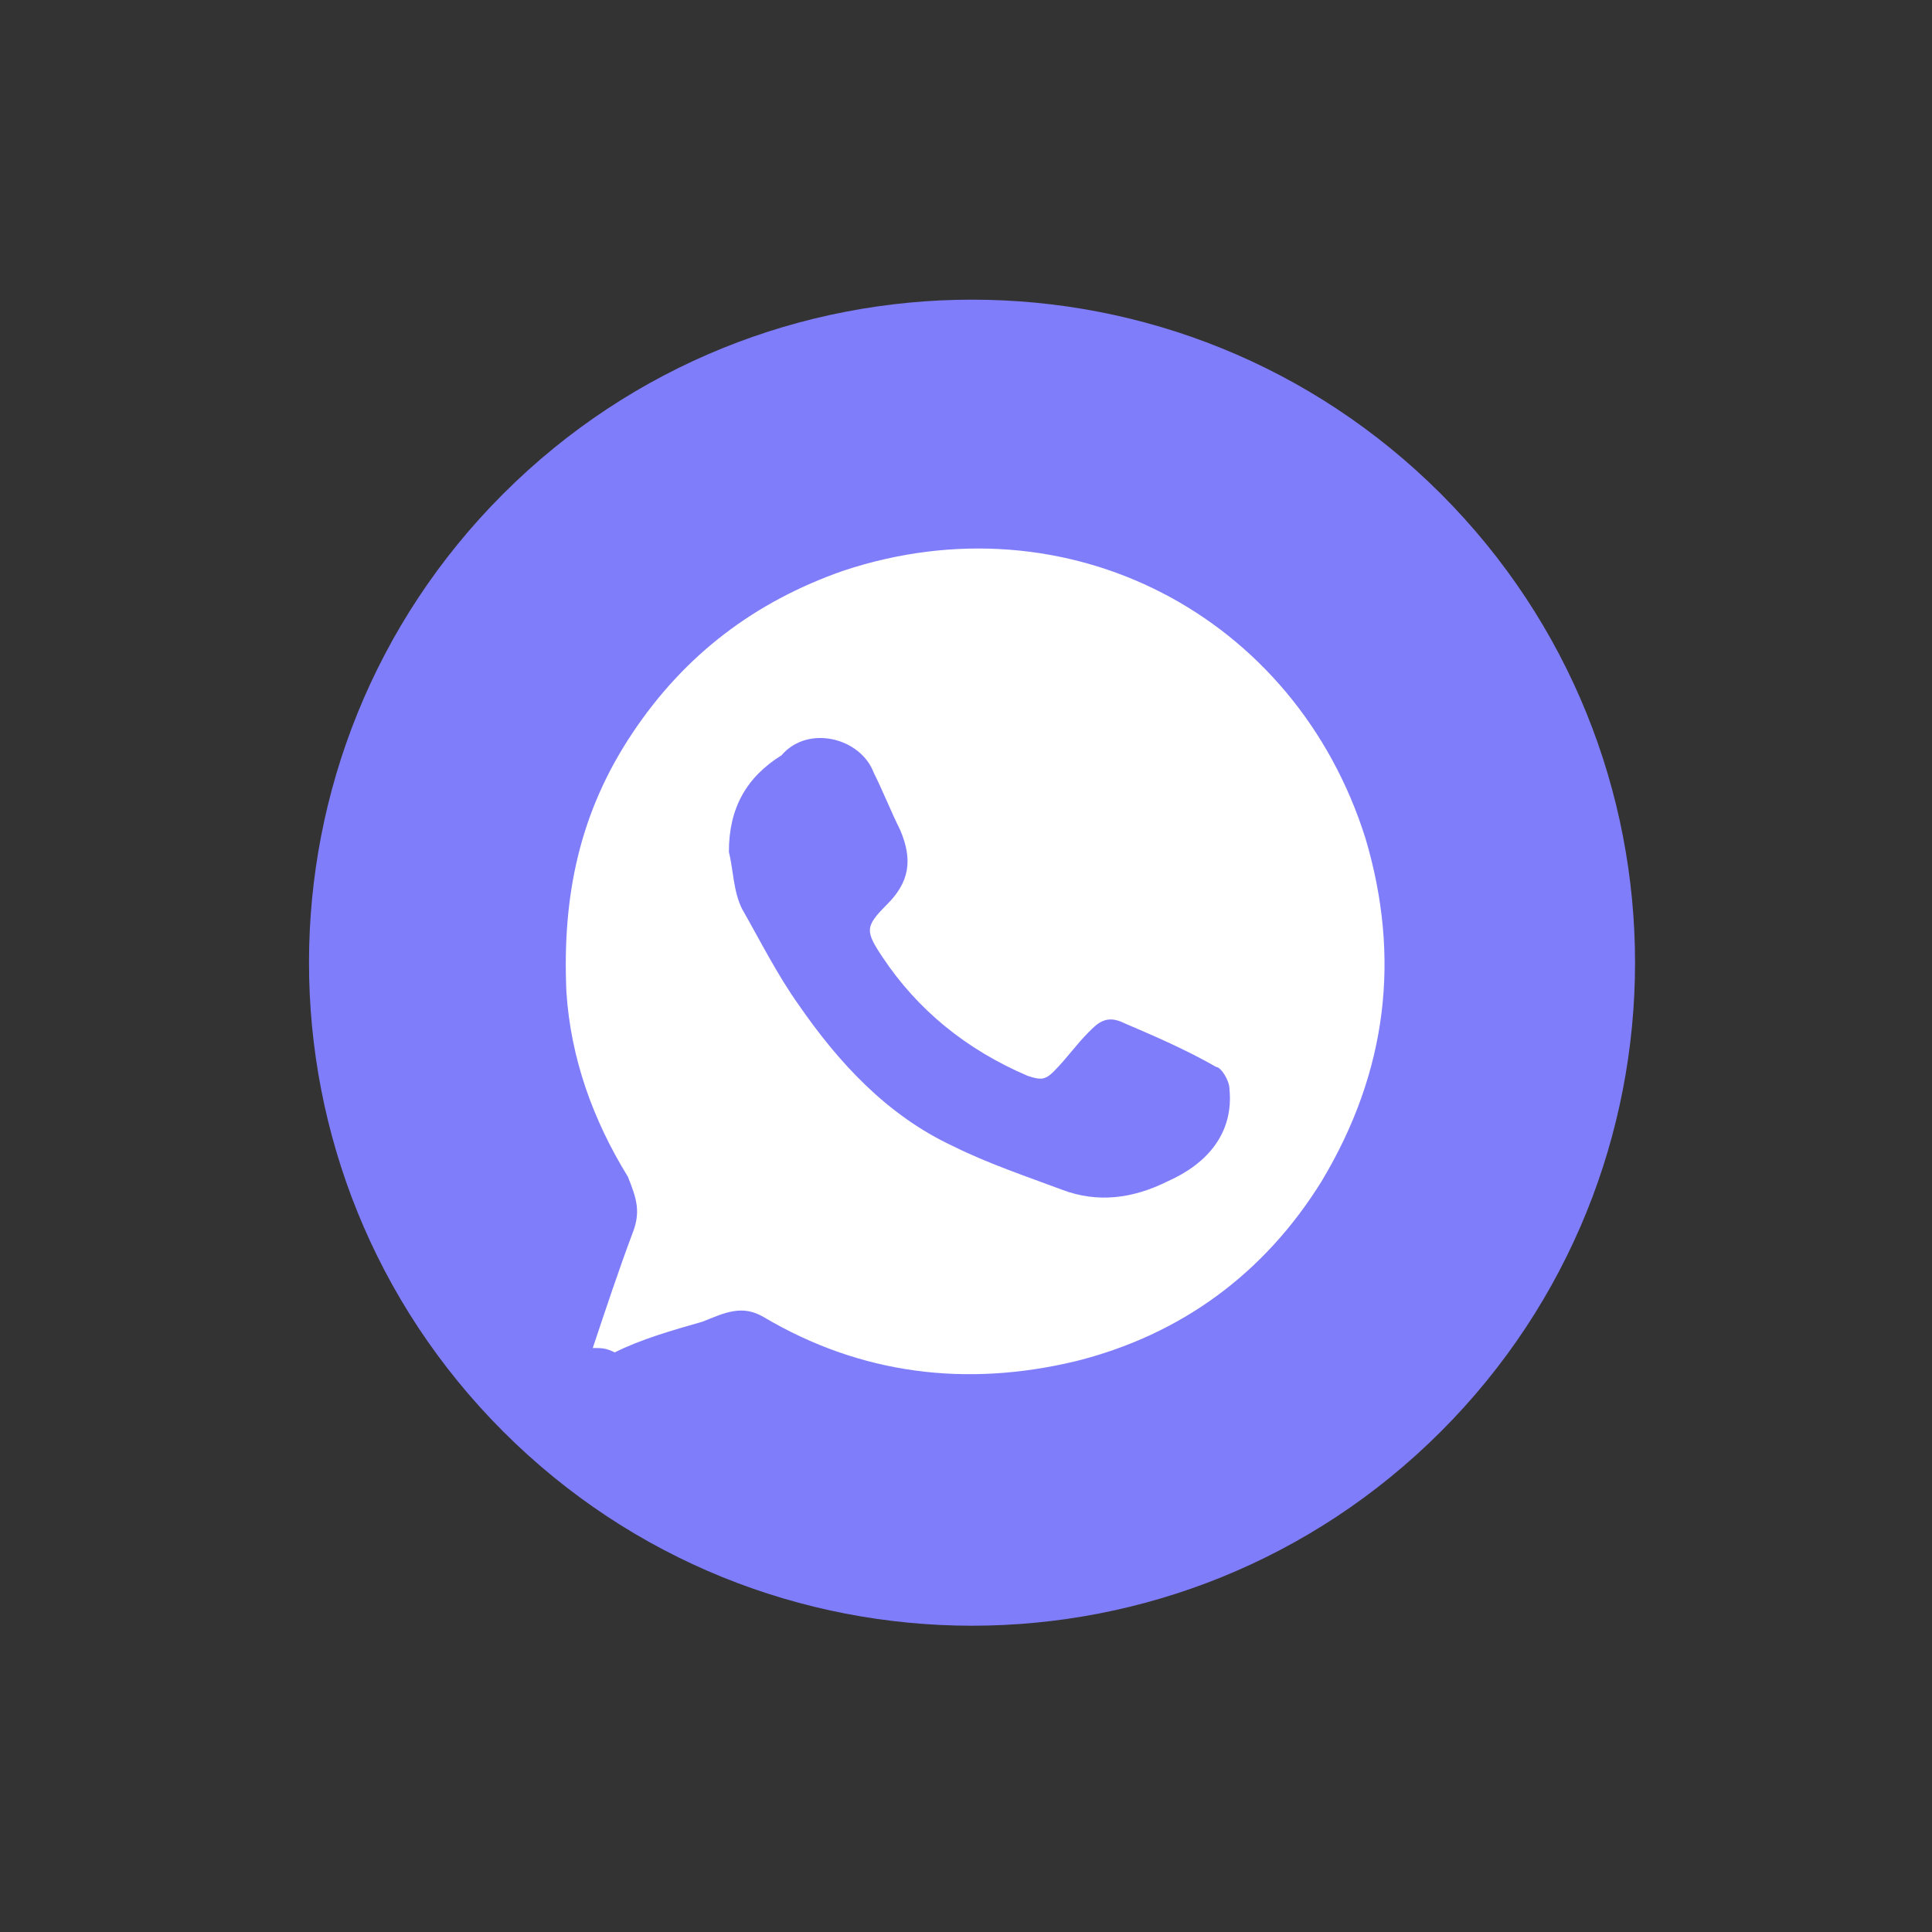
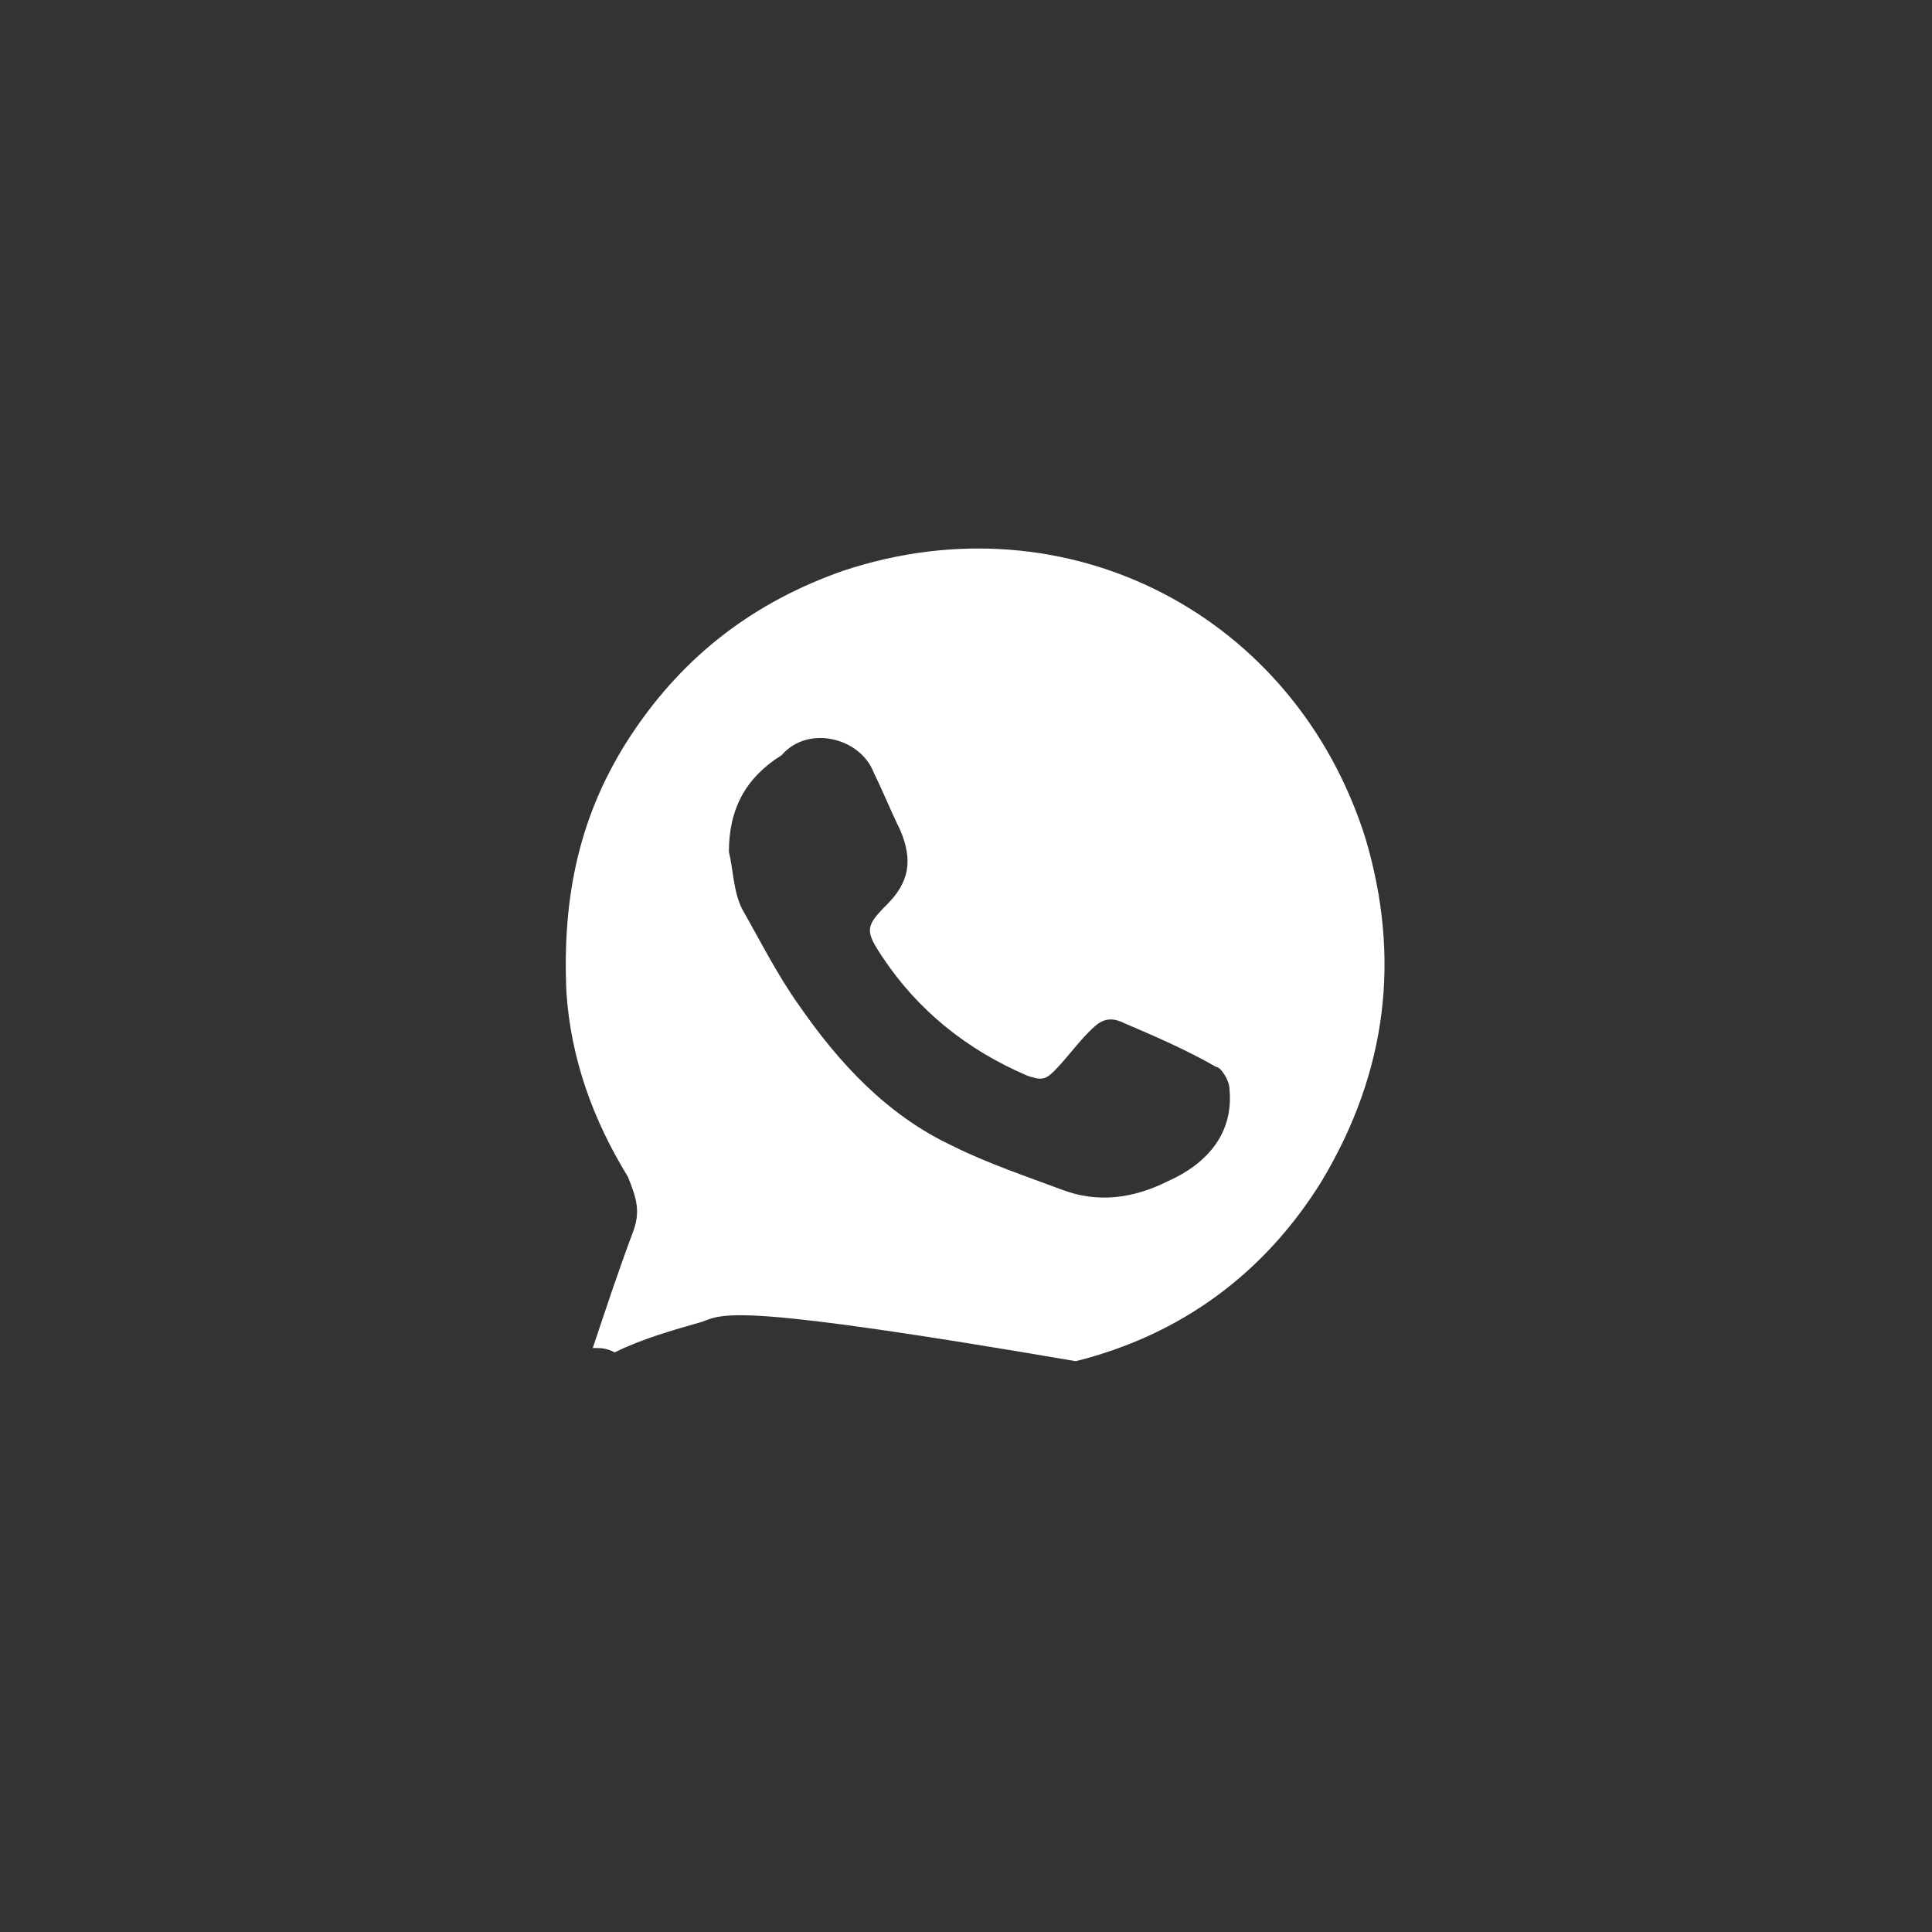
<svg xmlns="http://www.w3.org/2000/svg" width="44" height="44" viewBox="0 0 44 44" fill="none">
  <rect x="0" y="0" width="44" height="44" fill="#333333" stroke="none" />
-   <path d="M32.815 32.602C38.711 26.705 38.711 17.144 32.815 11.247C26.918 5.35 17.357 5.351 11.46 11.247C5.563 17.144 5.563 26.705 11.46 32.602C17.357 38.499 26.918 38.499 32.815 32.602Z" fill="#807DFB" />
-   <path d="M13.5 30.7C13.8 29.8 14.1 28.9 14.4 28.1C14.6 27.6 14.5 27.3 14.3 26.8C13.5 25.5 13 24.1 12.9 22.6C12.8 20.4 13.2 18.5 14.4 16.7C15.6 14.9 17.2 13.7 19.2 13C24.3 11.3 29.5 14 31.1 19.1C31.9 21.8 31.6 24.4 30.1 26.9C28.8 29 26.9 30.4 24.5 31C22 31.6 19.6 31.3 17.4 30C16.9 29.7 16.5 29.9 16 30.1C15.3 30.3 14.6 30.5 14 30.8C13.8 30.7 13.7 30.7 13.5 30.7ZM16.6 19.4C16.7 19.8 16.7 20.3 16.9 20.7C17.3 21.4 17.7 22.2 18.2 22.9C19.1 24.2 20.2 25.4 21.7 26.1C22.5 26.5 23.4 26.8 24.2 27.1C25 27.4 25.8 27.3 26.6 26.9C27.5 26.5 28.1 25.8 28 24.8C28 24.6 27.8 24.3 27.7 24.3C27 23.9 26.3 23.6 25.6 23.3C25.2 23.1 25 23.3 24.8 23.5C24.5 23.8 24.3 24.1 24 24.4C23.8 24.6 23.7 24.6 23.4 24.5C22 23.9 20.9 23 20.1 21.8C19.7 21.2 19.7 21.1 20.2 20.6C20.7 20.1 20.8 19.6 20.5 18.9C20.3 18.5 20.1 18 19.9 17.6C19.6 16.8 18.4 16.5 17.8 17.2C17 17.7 16.6 18.4 16.6 19.4Z" fill="white" />
+   <path d="M13.5 30.7C13.8 29.8 14.1 28.9 14.4 28.1C14.6 27.6 14.5 27.3 14.3 26.8C13.5 25.5 13 24.1 12.9 22.6C12.8 20.4 13.2 18.5 14.4 16.7C15.6 14.9 17.2 13.7 19.2 13C24.3 11.3 29.5 14 31.1 19.1C31.9 21.8 31.6 24.4 30.1 26.9C28.8 29 26.9 30.4 24.5 31C16.9 29.7 16.5 29.9 16 30.1C15.3 30.3 14.6 30.5 14 30.8C13.8 30.7 13.7 30.7 13.5 30.7ZM16.6 19.4C16.7 19.8 16.7 20.3 16.9 20.7C17.3 21.4 17.7 22.2 18.2 22.9C19.1 24.2 20.2 25.4 21.7 26.1C22.5 26.5 23.4 26.8 24.2 27.1C25 27.4 25.8 27.3 26.6 26.9C27.5 26.5 28.1 25.8 28 24.8C28 24.6 27.8 24.3 27.7 24.3C27 23.9 26.3 23.6 25.6 23.3C25.2 23.1 25 23.3 24.8 23.5C24.5 23.8 24.3 24.1 24 24.4C23.8 24.6 23.7 24.6 23.4 24.5C22 23.9 20.9 23 20.1 21.8C19.7 21.2 19.7 21.1 20.2 20.6C20.7 20.1 20.8 19.6 20.5 18.9C20.3 18.5 20.1 18 19.9 17.6C19.6 16.8 18.4 16.5 17.8 17.2C17 17.7 16.6 18.4 16.6 19.4Z" fill="white" />
</svg>